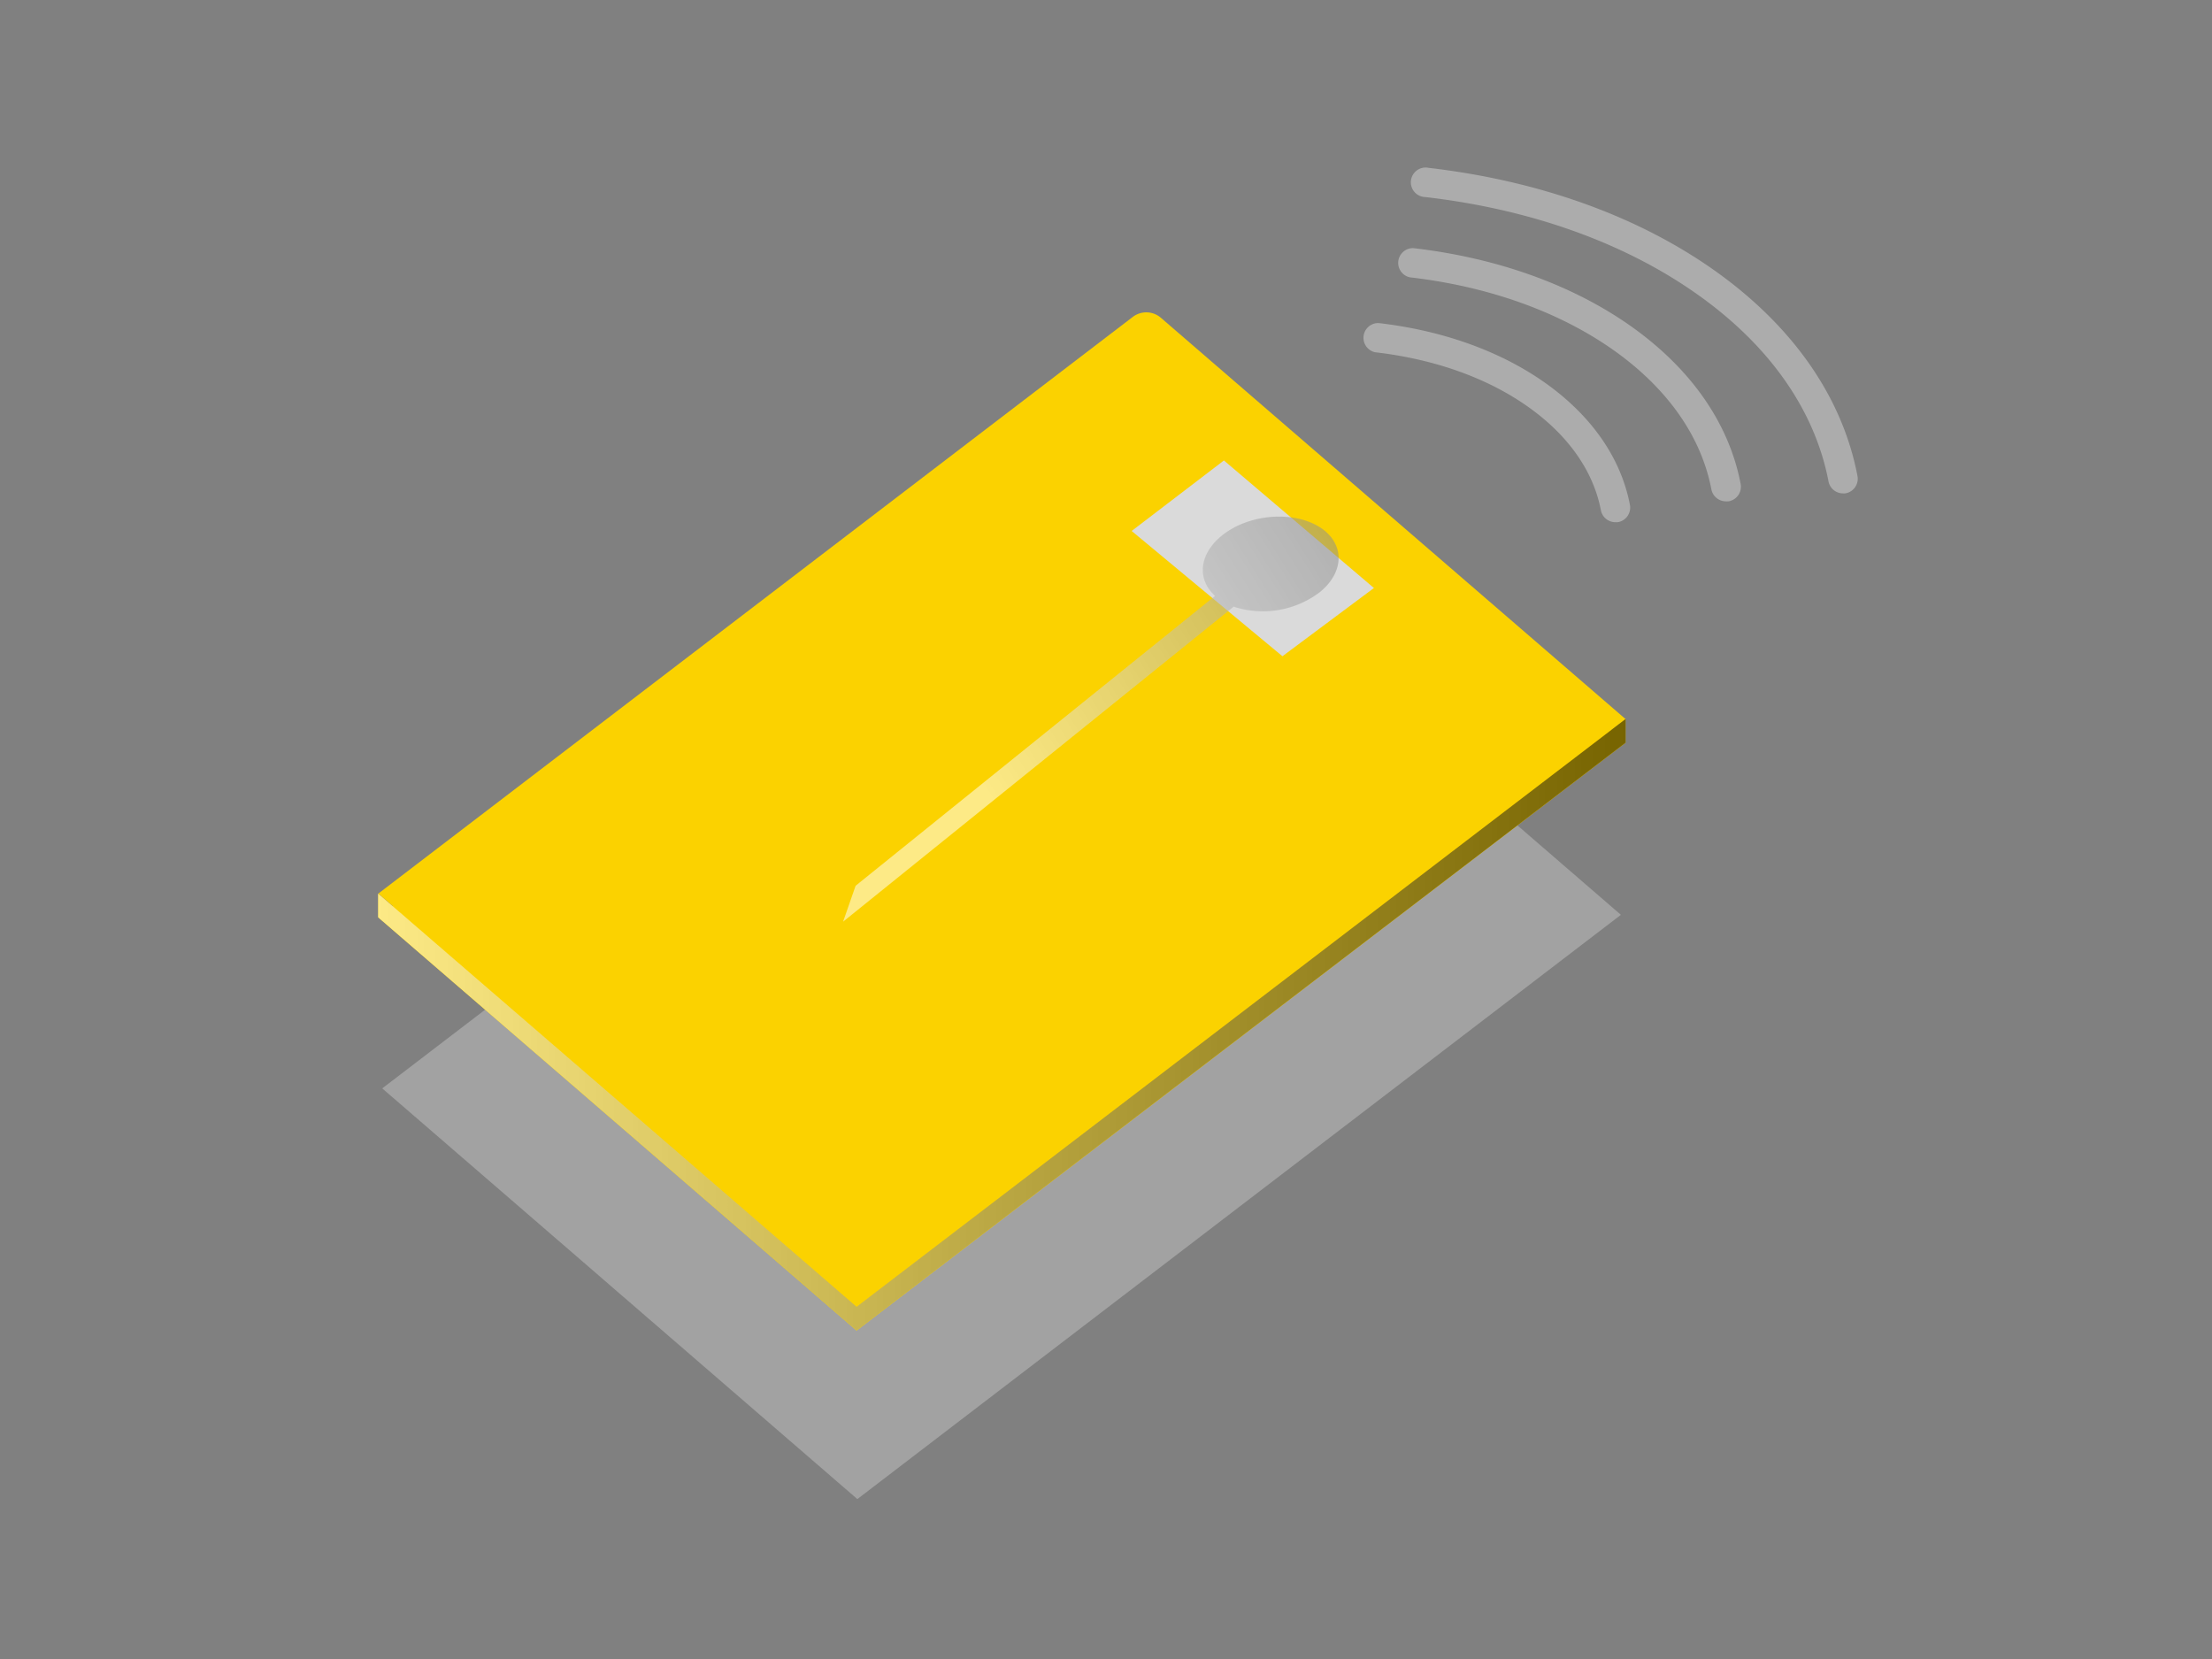
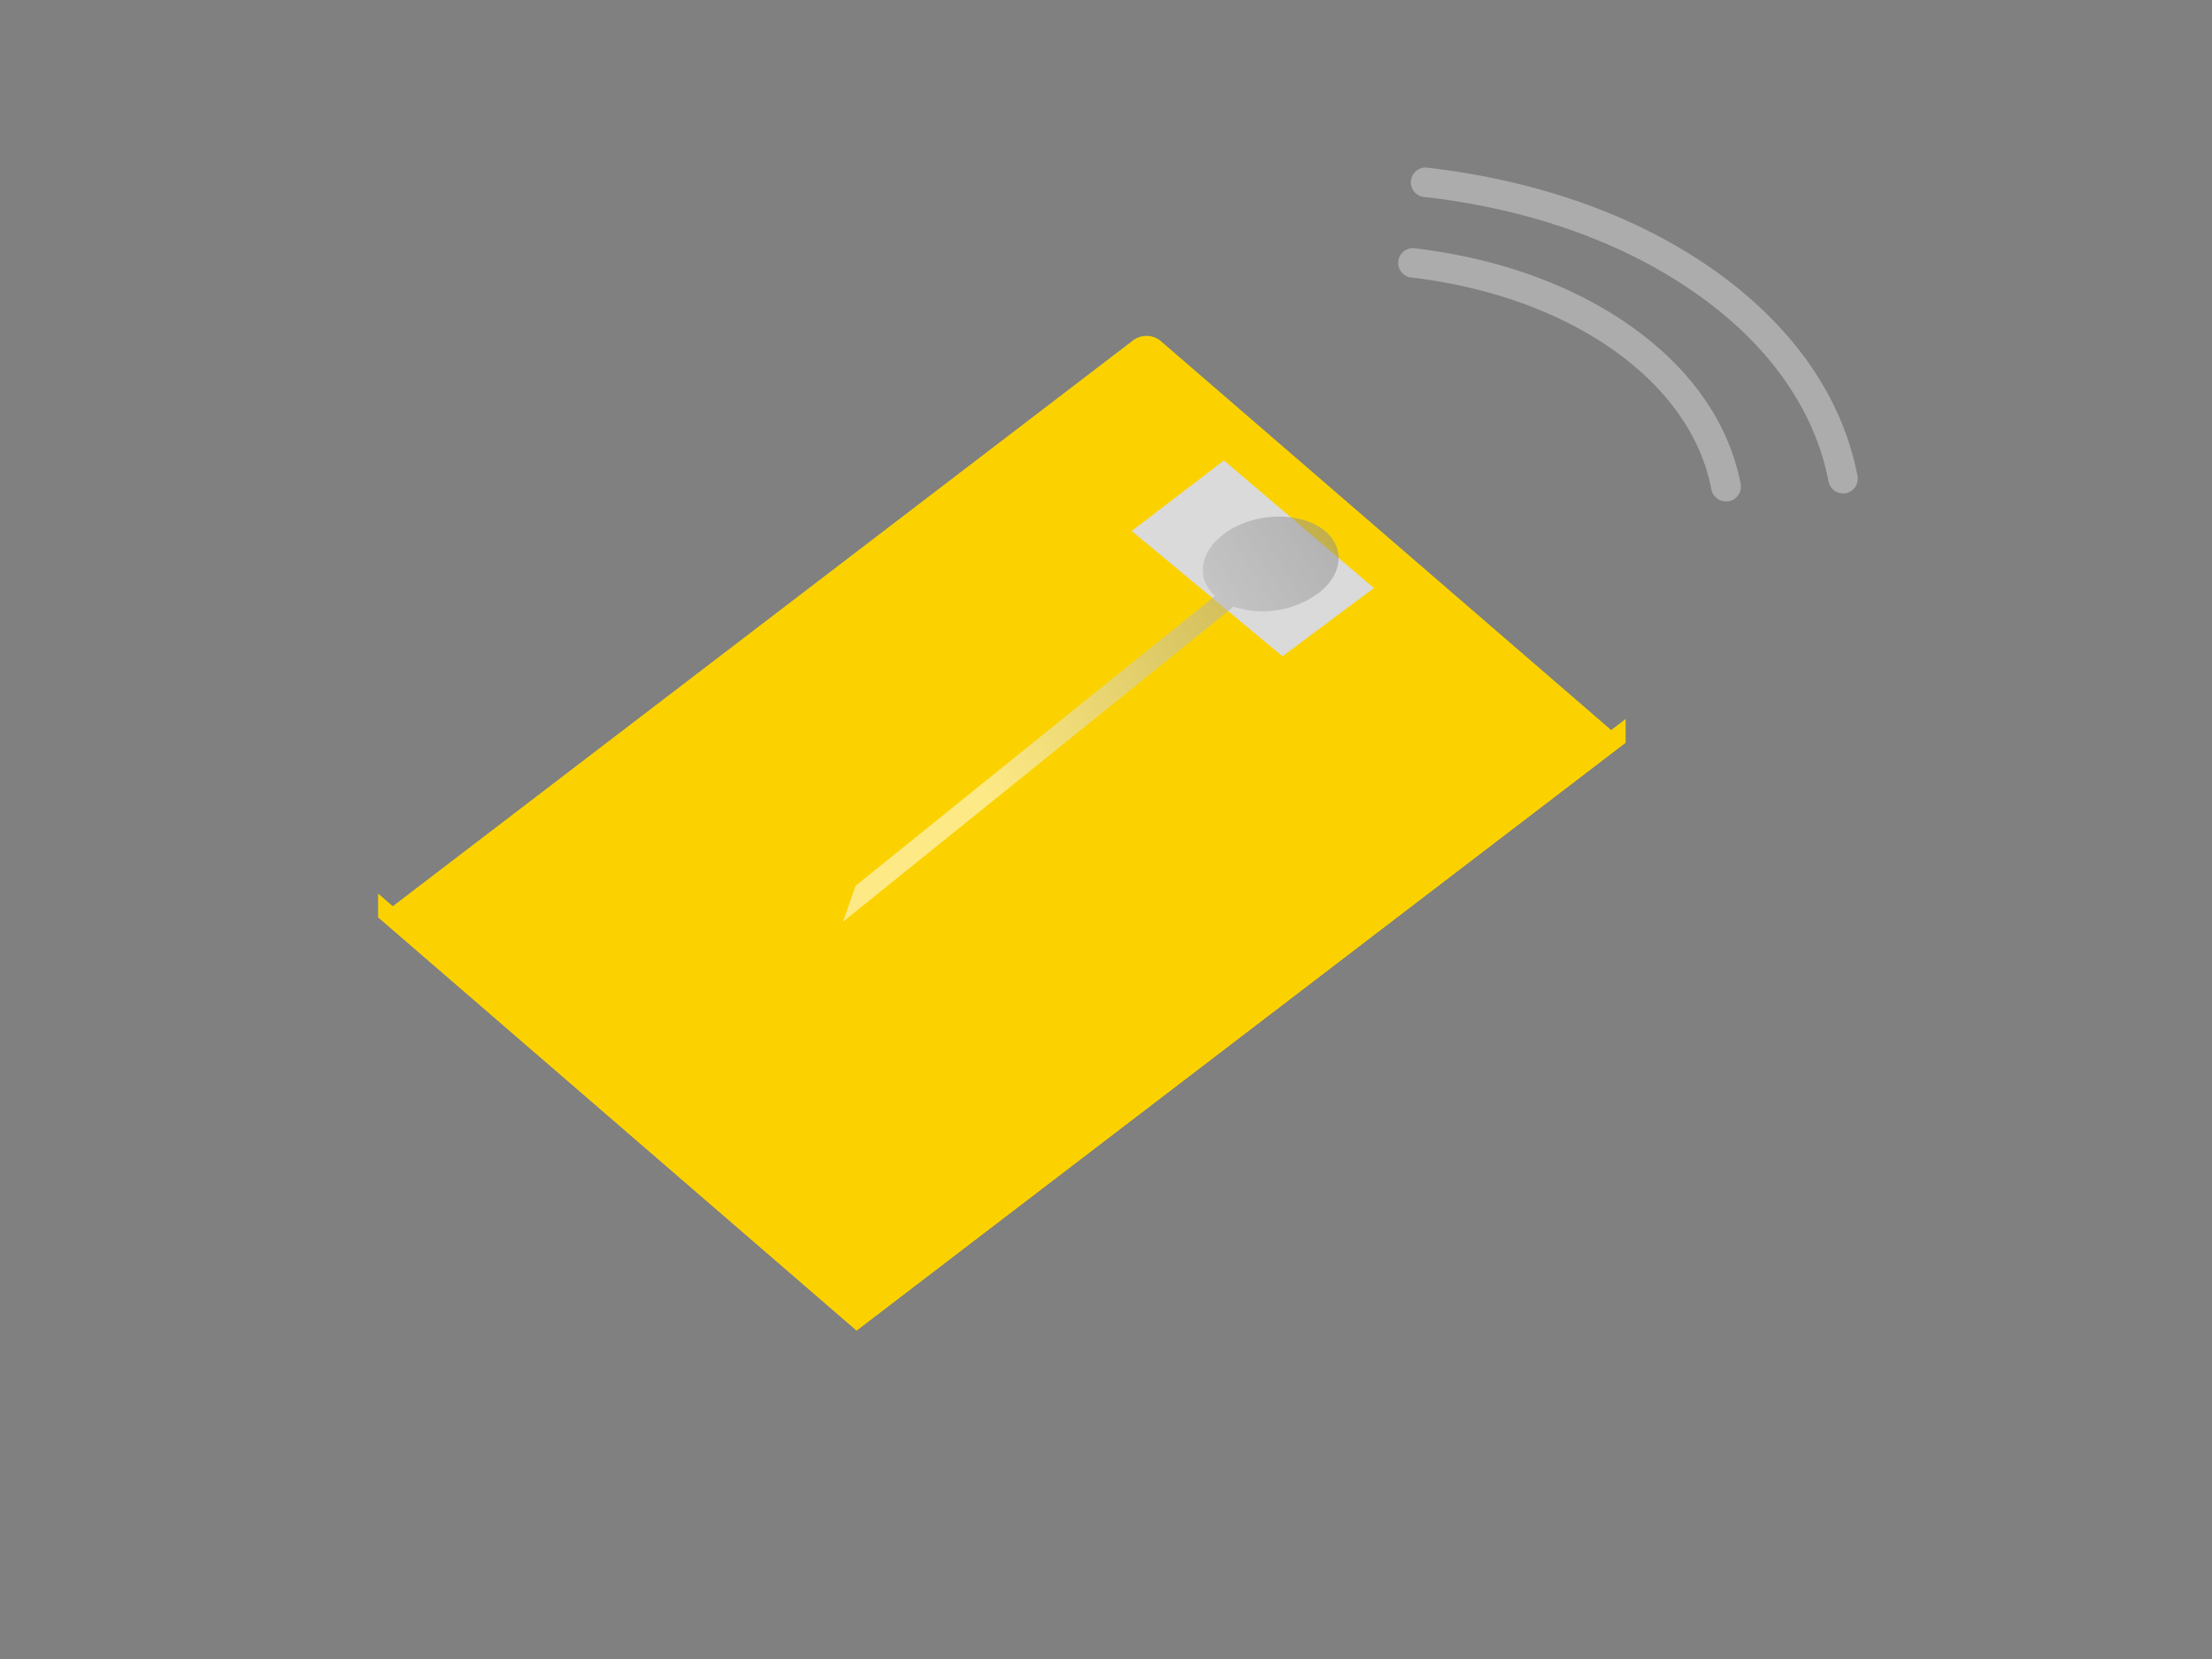
<svg xmlns="http://www.w3.org/2000/svg" xmlns:xlink="http://www.w3.org/1999/xlink" id="Calque_5" data-name="Calque 5" viewBox="0 0 800 600">
  <rect x="0" y="0" width="800" height="600" fill="#808080" stroke="none" />
  <defs>
    <style>.cls-1{opacity:0.64;}.cls-2{fill:#c1c1c1;}.cls-2,.cls-5,.cls-6{opacity:0.82;isolation:isolate;}.cls-3{fill:#fbd200;}.cls-4{fill:#dadada;}.cls-5{fill:url(#Dégradé_sans_nom_41);}.cls-6{fill:url(#Dégradé_sans_nom_41-2);}.cls-7{opacity:0.5;}.cls-8{fill:#d8d8d8;}</style>
    <linearGradient id="Dégradé_sans_nom_41" x1="136.75" y1="231.38" x2="587.92" y2="231.38" gradientTransform="matrix(1, 0, 0, -1, 0, 602)" gradientUnits="userSpaceOnUse">
      <stop offset="0" stop-color="#fff" />
      <stop offset="1" />
    </linearGradient>
    <linearGradient id="Dégradé_sans_nom_41-2" x1="351.03" y1="324.49" x2="650.66" y2="513.73" xlink:href="#Dégradé_sans_nom_41" />
  </defs>
  <g class="cls-1">
-     <path class="cls-2" d="M223.32,467.17l86.75,75L586.22,330.86,414.41,182.37,138.24,393.63l76,65.68" />
-   </g>
-   <path class="cls-3" d="M136.83,323.17,409.67,114.63a8.07,8.07,0,0,1,10.18.3L587.92,260.08,309.8,472.62Z" />
+     </g>
  <path class="cls-3" d="M136.83,331.75,409.74,123.14a8.09,8.09,0,0,1,10.19.31l168,145.1L309.8,481.19Z" />
  <polygon class="cls-4" points="442.65 166.53 496.9 212.66 463.81 237.34 409.28 192.03 442.65 166.53" />
  <polygon class="cls-3" points="587.92 260.04 587.92 268.61 309.8 481.19 136.75 331.75 136.75 323.17 309.8 472.62 587.92 260.04" />
  <g class="cls-1">
-     <polygon class="cls-5" points="587.92 260.04 587.92 268.61 309.8 481.19 136.75 331.75 136.75 323.17 309.8 472.62 587.92 260.04" />
-   </g>
+     </g>
  <g class="cls-1">
    <path class="cls-6" d="M477.24,214.23c9.42-7.55,9.14-18.37-.65-24s-25.35-4.12-34.7,3.48c-8.3,6.7-9.06,15.85-2.45,21.81l-130,104.83-4.53,13L446.16,219.42A34.09,34.09,0,0,0,477.24,214.23Z" />
  </g>
  <g class="cls-7">
-     <path class="cls-8" d="M584.22,188.86a5.34,5.34,0,0,1-5.24-4.34c-2.72-14.13-11.74-27-26.1-37.23-14.79-10.56-34-17.4-55.54-19.89a5.34,5.34,0,0,1,1.23-10.56c23.34,2.7,44.26,10.23,60.51,21.8,16.6,11.85,27.16,27.05,30.4,43.93a5.34,5.34,0,0,1-4.25,6.26A5.71,5.71,0,0,1,584.22,188.86Z" />
    <path class="cls-8" d="M624.19,181.32a5.36,5.36,0,0,1-5.25-4.35c-3.65-19.06-15.79-36.39-35.1-50.14-19.71-14-45.27-23.21-73.94-26.53a5.34,5.34,0,0,1,1.24-10.56c30.48,3.53,57.78,13.37,79,28.44,21.58,15.38,35.21,35,39.39,56.85a5.36,5.36,0,0,1-4.24,6.26A6.26,6.26,0,0,1,624.19,181.32Z" />
    <path class="cls-8" d="M666.55,178.44a5.36,5.36,0,0,1-5.25-4.35c-4.92-25.65-21.22-49-47.13-67.41-26.3-18.74-60.43-31-98.67-35.41a5.34,5.34,0,1,1,.19-10.68,4.46,4.46,0,0,1,1,.12c40,4.63,75.89,17.53,103.67,37.31,28.18,20.07,46,45.71,51.42,74.12a5.36,5.36,0,0,1-4.25,6.27A5.71,5.71,0,0,1,666.55,178.44Z" />
  </g>
</svg>